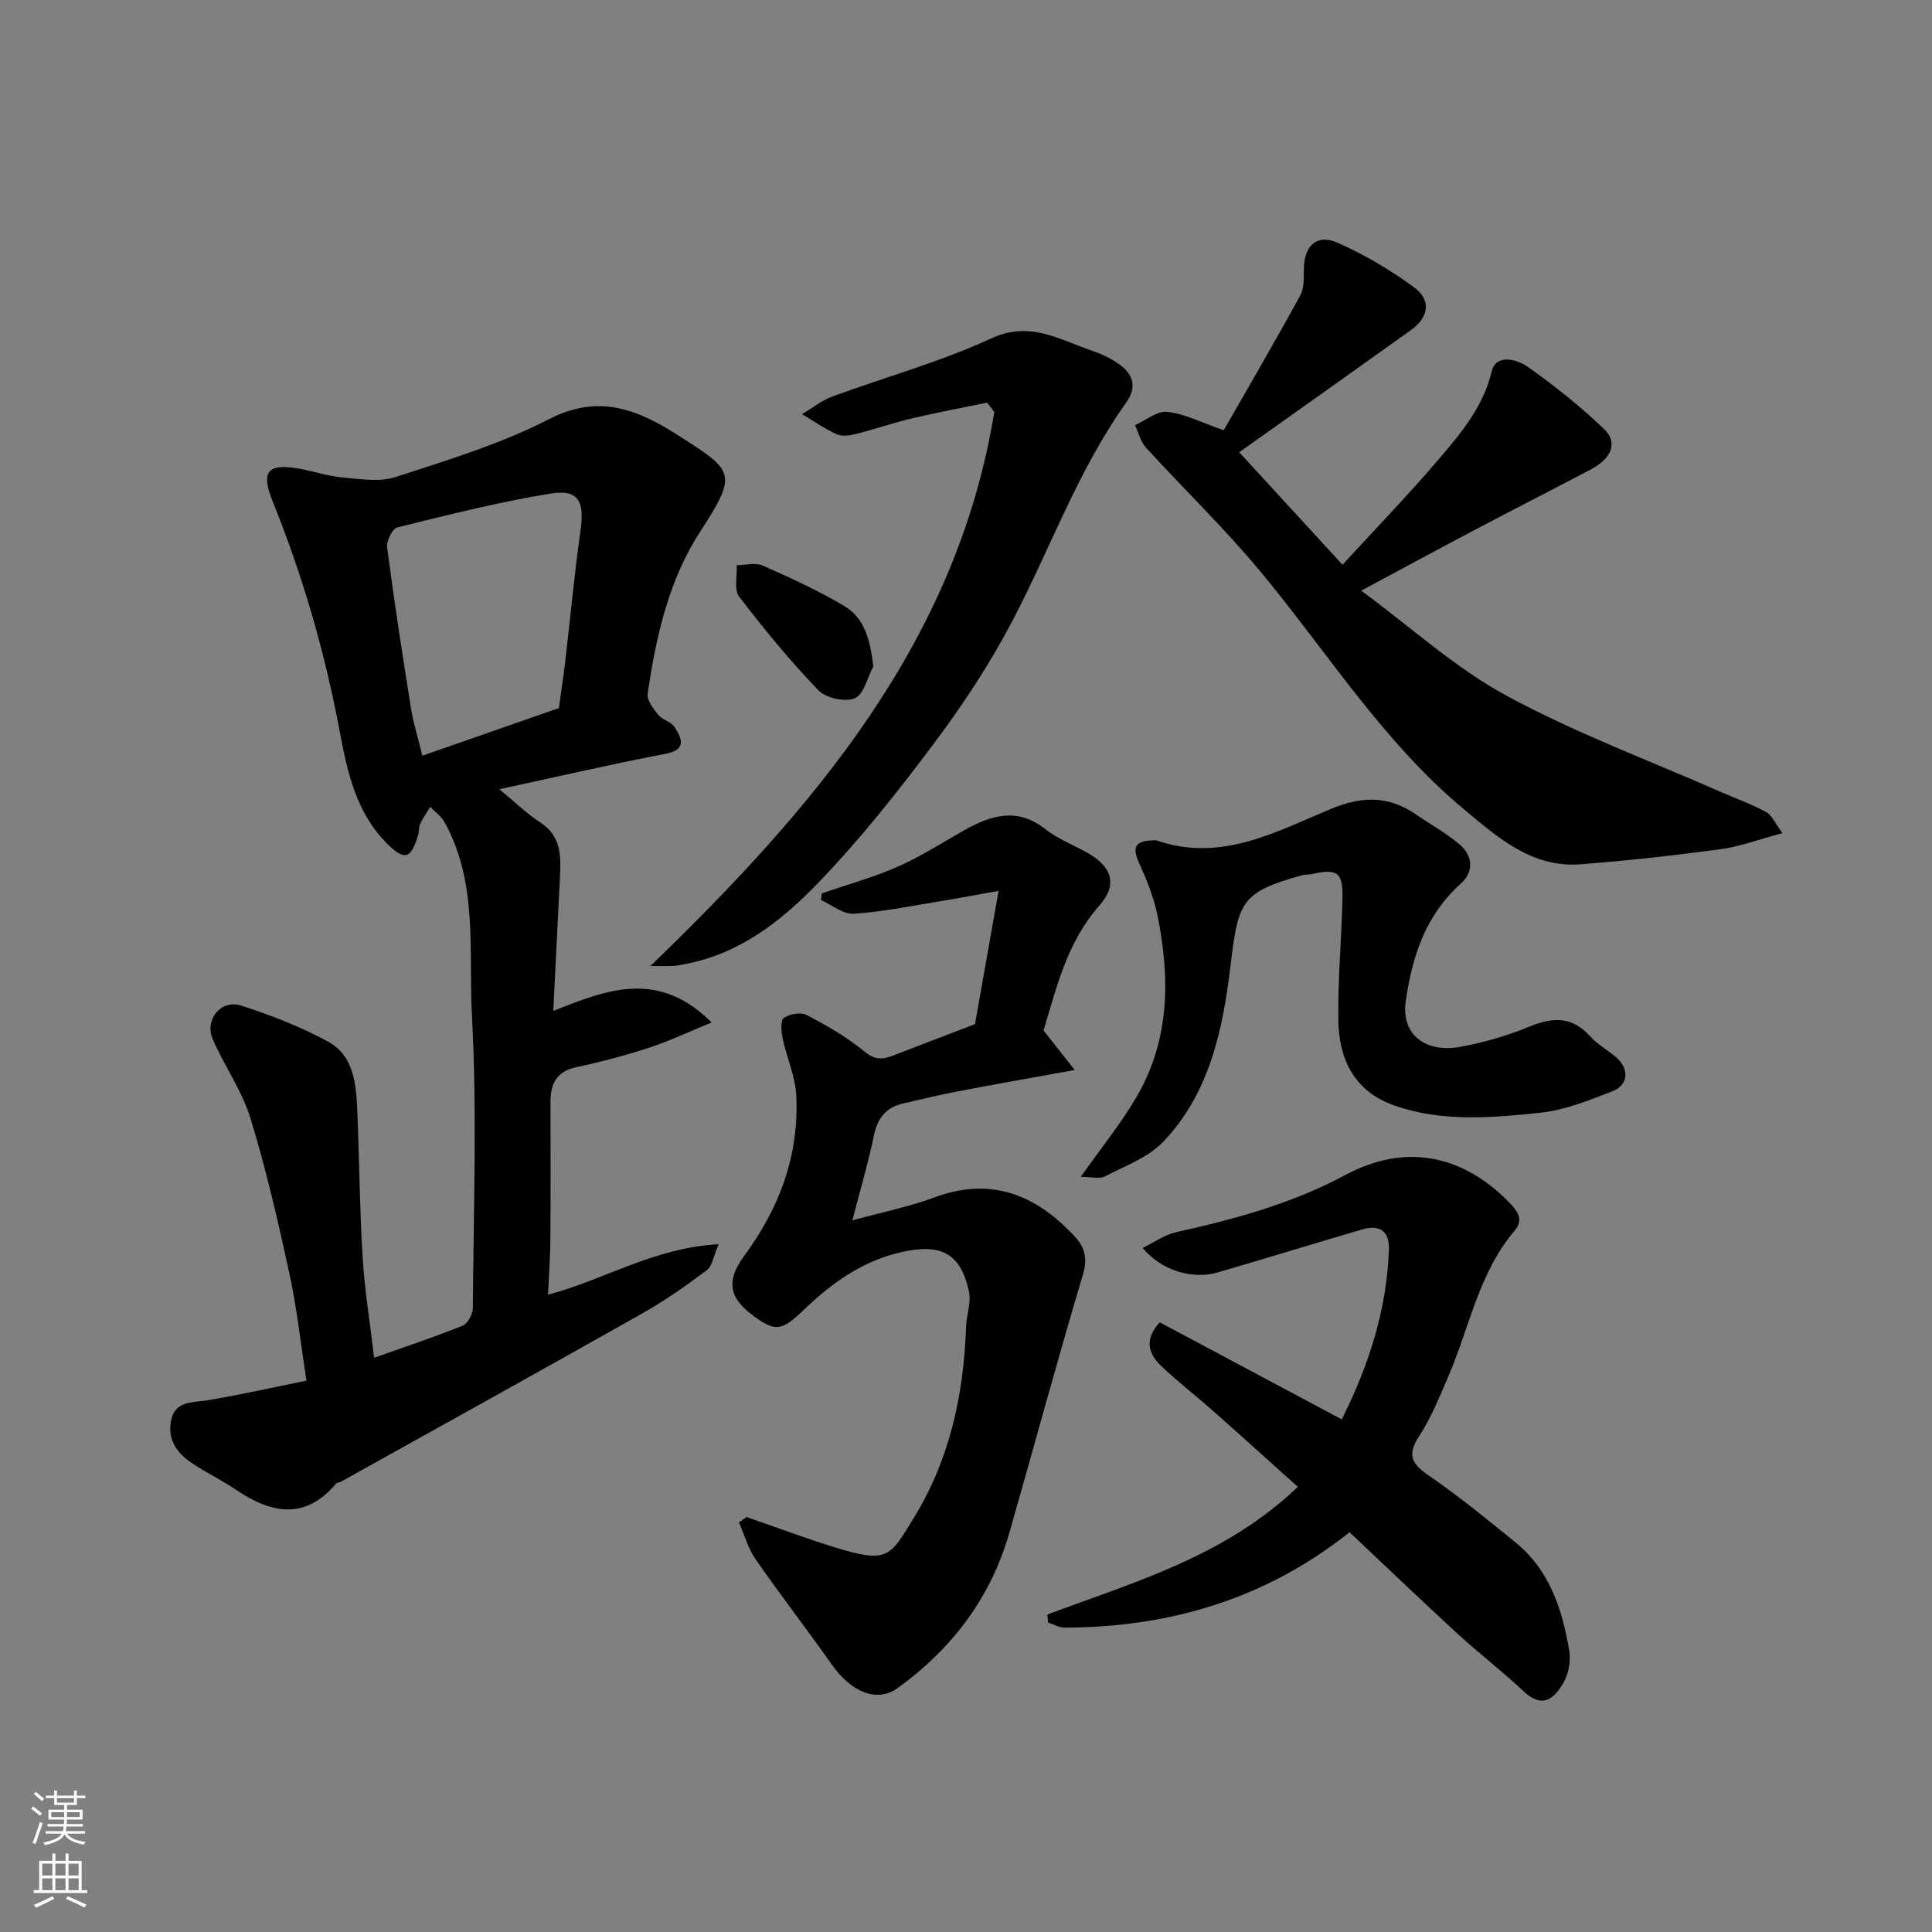
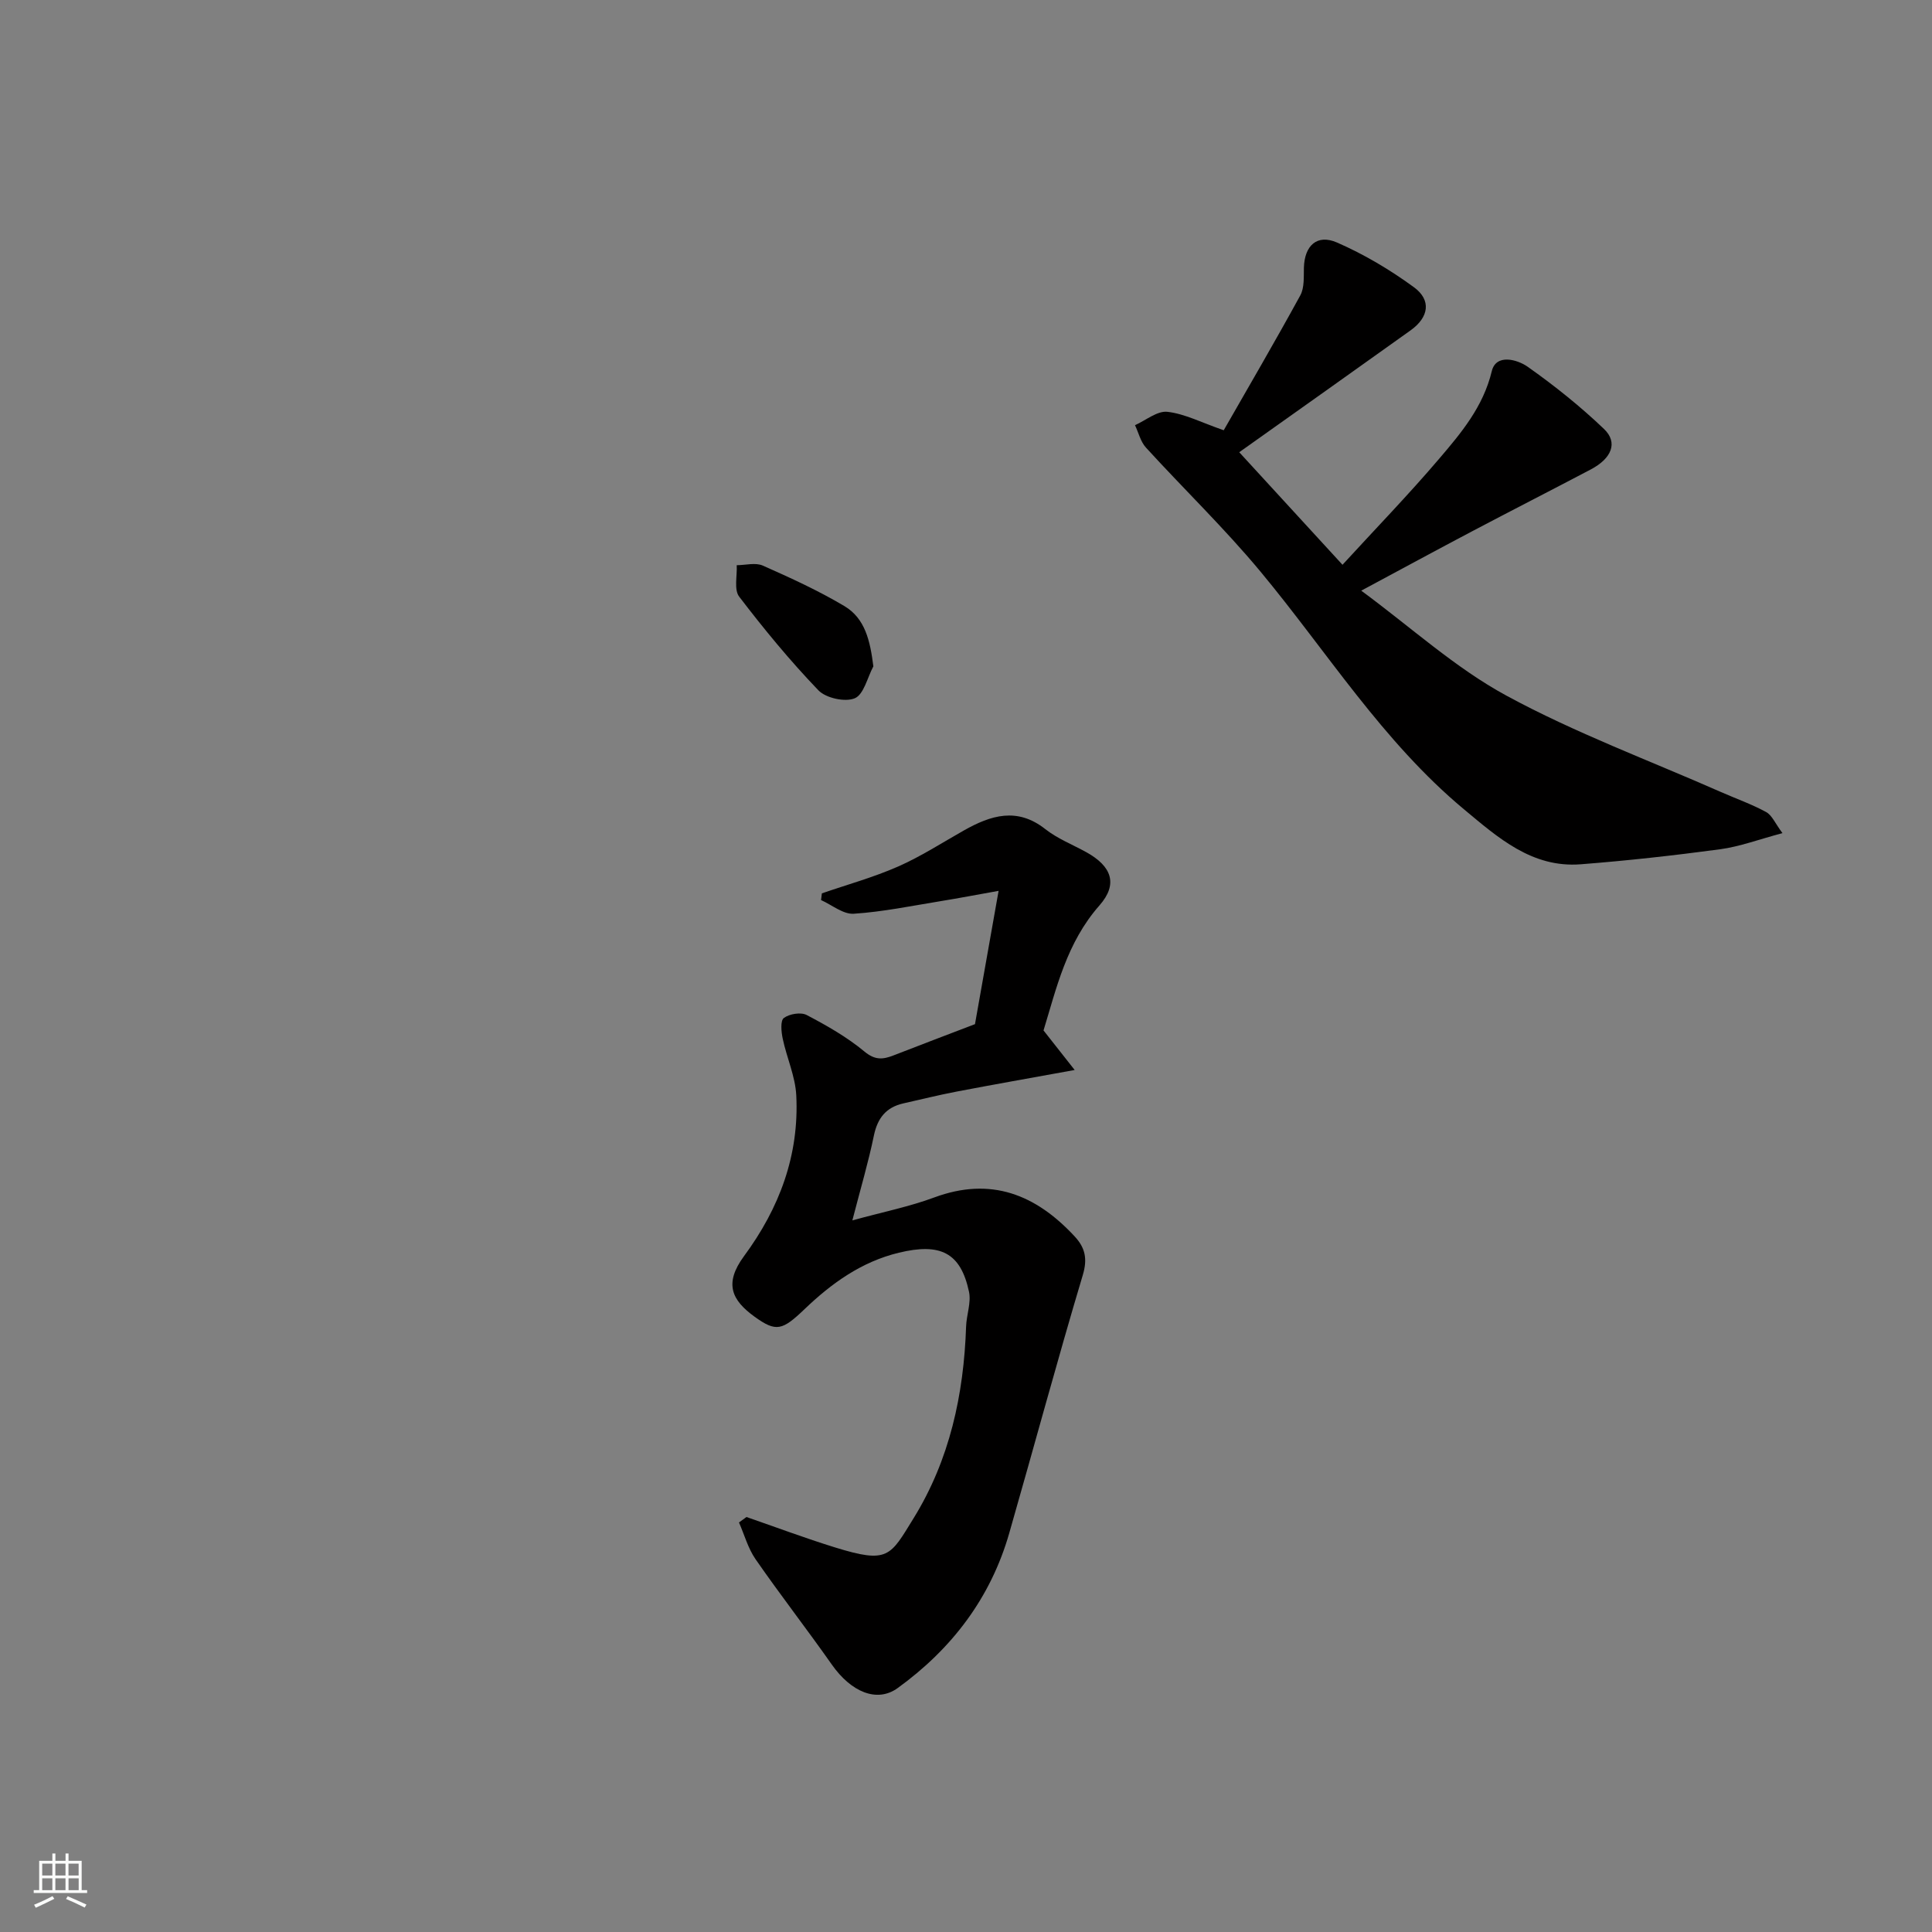
<svg xmlns="http://www.w3.org/2000/svg" enable-background="new 0 0 400 400" viewBox="0 0 400 400">
  <rect x="0" y="0" width="400" height="400" fill="#808080" stroke="none" />
  <g fill="#010000">
-     <path d="m113.46 268.06c11.55-3.04 21.88-9.73 35.34-10.46-1.11 2.54-1.35 4.56-2.47 5.39-4.3 3.21-8.72 6.33-13.39 8.96-20.75 11.72-41.6 23.26-62.41 34.85-.28.16-.74.11-.92.32-6.47 7.71-13.45 6.23-20.76 1.31-2.97-2-6.22-3.56-9.19-5.55-3-2.01-4.99-4.8-4.27-8.64.8-4.27 4.33-3.8 7.53-4.32 6.69-1.1 13.32-2.62 20.53-4.07-1.22-7.86-2-15.18-3.56-22.32-2.35-10.79-4.83-21.58-8.07-32.12-1.75-5.68-5.4-10.75-7.78-16.27-1.75-4.06 1.73-8.29 5.89-6.95 6.16 1.99 12.3 4.37 17.98 7.46 5.36 2.91 5.82 8.8 6.06 14.28.43 10.09.49 20.21 1.1 30.28.42 6.85 1.54 13.66 2.39 20.9 6.19-2.2 12.34-4.23 18.34-6.65 1.06-.42 2.09-2.42 2.1-3.7.13-20.16.89-40.36-.19-60.46-.72-13.42 1.32-27.51-5.69-40.11-.67-1.21-1.95-2.09-2.94-3.13-.7 1.14-1.48 2.25-2.05 3.45-.34.72-.24 1.62-.47 2.4-1.48 5.01-2.84 5.34-6.49 1.67-6.33-6.36-8.16-14.73-9.71-23-3.06-16.39-7.64-32.27-13.89-47.72-2.54-6.28-1.06-7.96 5.36-6.85 3.04.53 6.02 1.57 9.07 1.84 3.65.33 7.65 1 10.98-.08 10.77-3.51 21.78-6.84 31.79-11.99 10.48-5.39 18.59-1.88 27.01 3.53 11.2 7.19 12.16 7.64 4.33 19.69-6.63 10.19-9.17 21.81-10.92 33.6-.2 1.34 1.16 3.12 2.18 4.38.88 1.08 2.73 1.46 3.43 2.59 1.47 2.39 2.55 4.66-2.01 5.52-11.26 2.14-22.43 4.75-34.31 7.31 3.26 2.68 5.69 5.07 8.49 6.89 4.52 2.94 4.26 7.27 4.04 11.71-.44 8.87-.88 17.75-1.36 27.31 11.32-4.54 21.79-8.55 32.79 2.38-4.9 2-8.84 3.89-12.96 5.23-4.94 1.61-9.99 2.95-15.07 4.03-4.18.89-5.35 3.53-5.34 7.3.02 9.33.05 18.66-.02 27.99 0 3.74-.29 7.47-.49 11.82zm2.25-121.46c.45-3.3.93-6.37 1.29-9.45 1.07-9.09 1.9-18.22 3.19-27.28.86-6.03-.39-8.61-6.11-7.69-10.71 1.73-21.28 4.41-31.82 7.02-1.03.25-2.29 2.83-2.11 4.15 1.46 11.14 3.17 22.26 4.95 33.36.51 3.19 1.51 6.31 2.35 9.75 9.94-3.47 18.98-6.62 28.26-9.86z" />
    <path d="m201.86 212.04c1.52-8.57 3.08-17.39 4.89-27.6-4.71.84-8.28 1.53-11.87 2.11-6.03.98-12.04 2.23-18.11 2.63-2.19.15-4.52-1.82-6.78-2.83.06-.46.11-.92.17-1.39 5.27-1.82 10.68-3.31 15.77-5.55 4.73-2.08 9.12-4.93 13.64-7.48 5.57-3.14 11.02-4.87 16.85-.27 2.53 1.99 5.66 3.21 8.51 4.79 5.23 2.9 6.6 6.58 2.7 11.01-6.82 7.73-8.92 17.21-11.58 25.88 2.13 2.71 3.92 4.97 6.45 8.19-9.2 1.67-16.86 3.02-24.49 4.48-3.68.7-7.31 1.62-10.96 2.43-3.61.81-5.38 3.06-6.13 6.71-1.13 5.48-2.73 10.87-4.45 17.52 6.44-1.77 11.84-2.85 16.93-4.74 11.77-4.37 21.06-.61 29.1 8.06 2.15 2.32 2.7 4.59 1.68 8-5.31 17.75-10.12 35.64-15.23 53.44-3.85 13.42-11.89 23.95-23.09 32.06-4.29 3.11-9.65.83-13.65-4.87-5.16-7.34-10.67-14.43-15.78-21.8-1.56-2.25-2.31-5.06-3.43-7.61.52-.38 1.03-.75 1.55-1.13 6.1 2.11 12.15 4.38 18.31 6.29 11.08 3.43 11.42 1.85 16.28-6.02 7.48-12.11 10.4-25.6 10.88-39.71.08-2.41 1.08-4.95.6-7.2-1.73-8.1-5.91-10.16-14.52-8.08-7.75 1.87-13.94 6.34-19.5 11.66-4.63 4.43-5.88 4.83-10.36 1.6-4.73-3.42-6.4-6.85-2.2-12.55 7.34-9.95 11.44-20.91 10.82-33.28-.2-3.95-1.98-7.81-2.81-11.76-.3-1.41-.51-3.72.24-4.27 1.15-.85 3.52-1.25 4.73-.61 4.17 2.19 8.34 4.56 11.94 7.55 2.2 1.83 3.82 1.67 6.01.82 5.45-2.13 10.91-4.19 16.89-6.48z" />
    <path d="m369.04 172.49c-4.92 1.31-8.84 2.79-12.9 3.34-9.59 1.29-19.21 2.36-28.86 3.11-10.09.79-17.14-5.52-24.19-11.39-16.83-14.02-28.33-32.61-42.14-49.23-7.43-8.94-15.85-17.06-23.7-25.66-1.11-1.22-1.52-3.07-2.26-4.63 2.24-1 4.6-3 6.7-2.77 3.6.41 7.05 2.22 11.67 3.82 5.17-9.04 10.65-18.41 15.85-27.92.87-1.59.7-3.82.75-5.76.13-4.52 2.69-7 6.85-5.19 5.6 2.44 10.98 5.64 15.92 9.25 3.67 2.68 3.1 6.22-.66 8.92-11.54 8.26-23.13 16.46-35.5 25.25 7.09 7.72 13.91 15.16 21.38 23.3 6.93-7.56 13.68-14.52 19.96-21.89 4.61-5.4 9.17-10.8 10.95-18.2.88-3.66 5.29-2.42 7.44-.9 5.54 3.91 10.89 8.19 15.79 12.87 2.95 2.82 1.6 6.1-2.75 8.39-8.21 4.32-16.48 8.54-24.69 12.87-7.21 3.8-14.37 7.69-22.82 12.22 10.33 7.61 19.47 15.99 30.05 21.73 14.22 7.72 29.55 13.4 44.4 19.95 3.13 1.38 6.38 2.52 9.37 4.15 1.22.66 1.86 2.32 3.39 4.37z" />
-     <path d="m216.85 334.27c17.98-6.73 36.73-11.99 51.86-26.43-5.99-5.37-11.79-10.62-17.65-15.81-3.57-3.16-7.37-6.07-10.8-9.37-2.62-2.52-3.28-5.54-.14-8.88 12.48 6.66 24.99 13.33 37.68 20.09 5.57-11.13 9.3-22.63 9.76-35.05.14-3.87-1.79-5.37-5.57-4.27-9.98 2.92-19.92 6-29.91 8.9-5.28 1.54-11.73-.47-15.5-5.09 2.41-1.16 4.56-2.72 6.94-3.25 12.11-2.69 23.96-5.91 35.03-11.84 12.28-6.58 24.07-4.32 33.8 5.57 1.69 1.72 3.22 3.61 1.32 5.85-7.45 8.72-9.38 19.91-13.71 30.03-1.85 4.32-3.62 8.77-6.18 12.68-2.62 4-1.35 5.77 2.13 8.17 6.19 4.26 12.04 9.03 17.87 13.78 7.03 5.73 9.67 13.82 11.1 22.34.35 2.11-.08 4.77-1.14 6.62-1.82 3.2-4.29 5.63-8.24 1.9-4.42-4.17-9.27-7.87-13.75-11.98-7.45-6.84-14.74-13.84-22.34-21-17.19 13.7-37.12 19.71-59 19.75-1.14 0-2.27-.69-3.41-1.06-.04-.57-.1-1.11-.15-1.65z" />
-     <path d="m223.77 243.65c4.31-6.12 8.36-11.09 11.55-16.56 6.92-11.85 6.96-24.73 4.29-37.73-.77-3.77-2.31-7.43-3.89-10.96-1.45-3.24-.32-4.3 2.78-4.4.33-.01.7-.09.99.01 13.18 4.58 24.62-1.75 35.95-6.49 6.73-2.81 12.13-2.76 17.86 1.19 2.95 2.03 6.13 3.78 8.85 6.08 2.84 2.4 3.04 5.7.27 8.18-7.3 6.54-10.05 15.07-11.37 24.31-1.01 7.07 4.23 10.75 11.31 9.46 4.91-.9 9.81-2.35 14.42-4.24 4.82-1.98 8.77-2.04 12.46 2.08 1.51 1.68 3.61 2.81 5.35 4.31 2.8 2.41 2.58 5.78-.8 7.07-4.81 1.84-9.77 3.88-14.82 4.41-10.13 1.07-20.42 1.99-30.36-1.52-8.24-2.91-11.39-9.56-11.52-17.58-.13-8.42.66-16.85.86-25.28.13-5.41-1.08-6.22-6.42-5.01-.64.14-1.34.05-1.96.23-12.5 3.49-13.21 5.36-14.77 18.46-1.58 13.26-4.28 26.64-14.03 36.78-3.13 3.25-7.9 4.98-12.06 7.13-1.08.55-2.7.07-4.94.07z" />
-     <path d="m134.66 200c33.99-32.79 63.45-67.24 71.2-114.7-.49-.65-.99-1.29-1.48-1.94-5.17 1.07-10.37 2.03-15.5 3.24-3.95.94-7.8 2.28-11.74 3.27-1.26.32-2.85.53-3.94.03-2.49-1.14-4.78-2.75-7.14-4.16 2.08-1.23 4.03-2.82 6.26-3.64 10.96-4.04 22.33-7.15 32.89-12.03 8.09-3.74 14.14.28 20.88 2.54 1.84.62 3.66 1.48 5.28 2.56 3.16 2.09 4.19 4.82 1.77 8.22-9.94 13.92-15.62 30.04-23.47 45.04-4.67 8.92-10.28 17.45-16.33 25.52-7.56 10.1-15.45 20.08-24.22 29.12-7.46 7.7-16.1 14.43-27.24 16.52-.8.15-1.61.35-2.42.4-1.26.06-2.52.01-4.8.01z" />
    <path d="m180.82 137.96c-1.24 2.31-1.97 5.82-3.85 6.61-2 .84-5.97-.03-7.53-1.65-5.86-6.1-11.26-12.66-16.4-19.39-1.11-1.45-.39-4.31-.51-6.51 1.82-.01 3.88-.59 5.4.08 5.74 2.54 11.49 5.17 16.87 8.37 4.33 2.57 5.35 7.2 6.02 12.49z" />
  </g>
-   <path d="m6.44 374.46.42-.45c.65.47 1.27.95 1.85 1.44l-.45.49c-.65-.56-1.25-1.06-1.82-1.48m.93 7.33-.63-.26c.55-1.36 1.05-2.8 1.52-4.33.19.1.38.19.59.27-.46 1.29-.95 2.73-1.48 4.32m-.38-10.38.44-.42c.43.34 1.01.82 1.74 1.44l-.49.49c-.53-.51-1.09-1.01-1.69-1.51m2.5.35h1.72v-1.04h.59v1.04h3.52v-1.04h.59v1.04h1.75v.53h-1.75v1.42h-2.03v.97h3.22v2.03h-3.24c0 .35-.01.66-.03.93h3.32v.53h-3.37c-.03.27-.08.58-.15.94h3.96v.53h-3.71c.67.92 1.93 1.48 3.79 1.68-.13.24-.23.44-.29.59-2.13-.38-3.48-1.08-4.04-2.12-.43.97-1.77 1.72-4.03 2.23-.09-.19-.2-.37-.33-.55 2.1-.42 3.37-1.03 3.81-1.83h-3.36v-.53h3.58c.08-.29.13-.61.16-.94h-3.33v-.53h3.39c.02-.27.04-.58.04-.93h-3.23v-2.03h3.25v-.97h-2.07v-1.42h-1.73zm1.12 3.44v1h2.65c.01-.3.02-.44.01-.4v-.25-.35zm1.19-2h3.52v-.91h-3.52zm4.71 2h-2.63v.59c0 .15-.01.28-.01.4h2.64z" fill="#fafbfa" />
  <path d="m13.56 383.74h.63v1.52h2.72v6.07h1.13v.6h-11.06v-.6h1.13v-6.07h2.73v-1.52h.63v1.52h2.1v-1.52zm-2.69 8.83.38.56c-1.24.63-2.53 1.25-3.85 1.85-.1-.21-.21-.42-.34-.63 1.36-.55 2.63-1.15 3.81-1.78m-2.13-4.27h2.1v-2.45h-2.1zm0 3.04h2.1v-2.46h-2.1zm2.72-3.04h2.1v-2.45h-2.1zm0 3.04h2.1v-2.46h-2.1zm6.07 3.6c-1.41-.71-2.7-1.3-3.86-1.78l.35-.56c1.45.62 2.75 1.19 3.88 1.72zm-1.25-9.09h-2.1v2.45h2.1zm-2.09 5.49h2.1v-2.46h-2.1z" fill="#fafbfa" />
</svg>